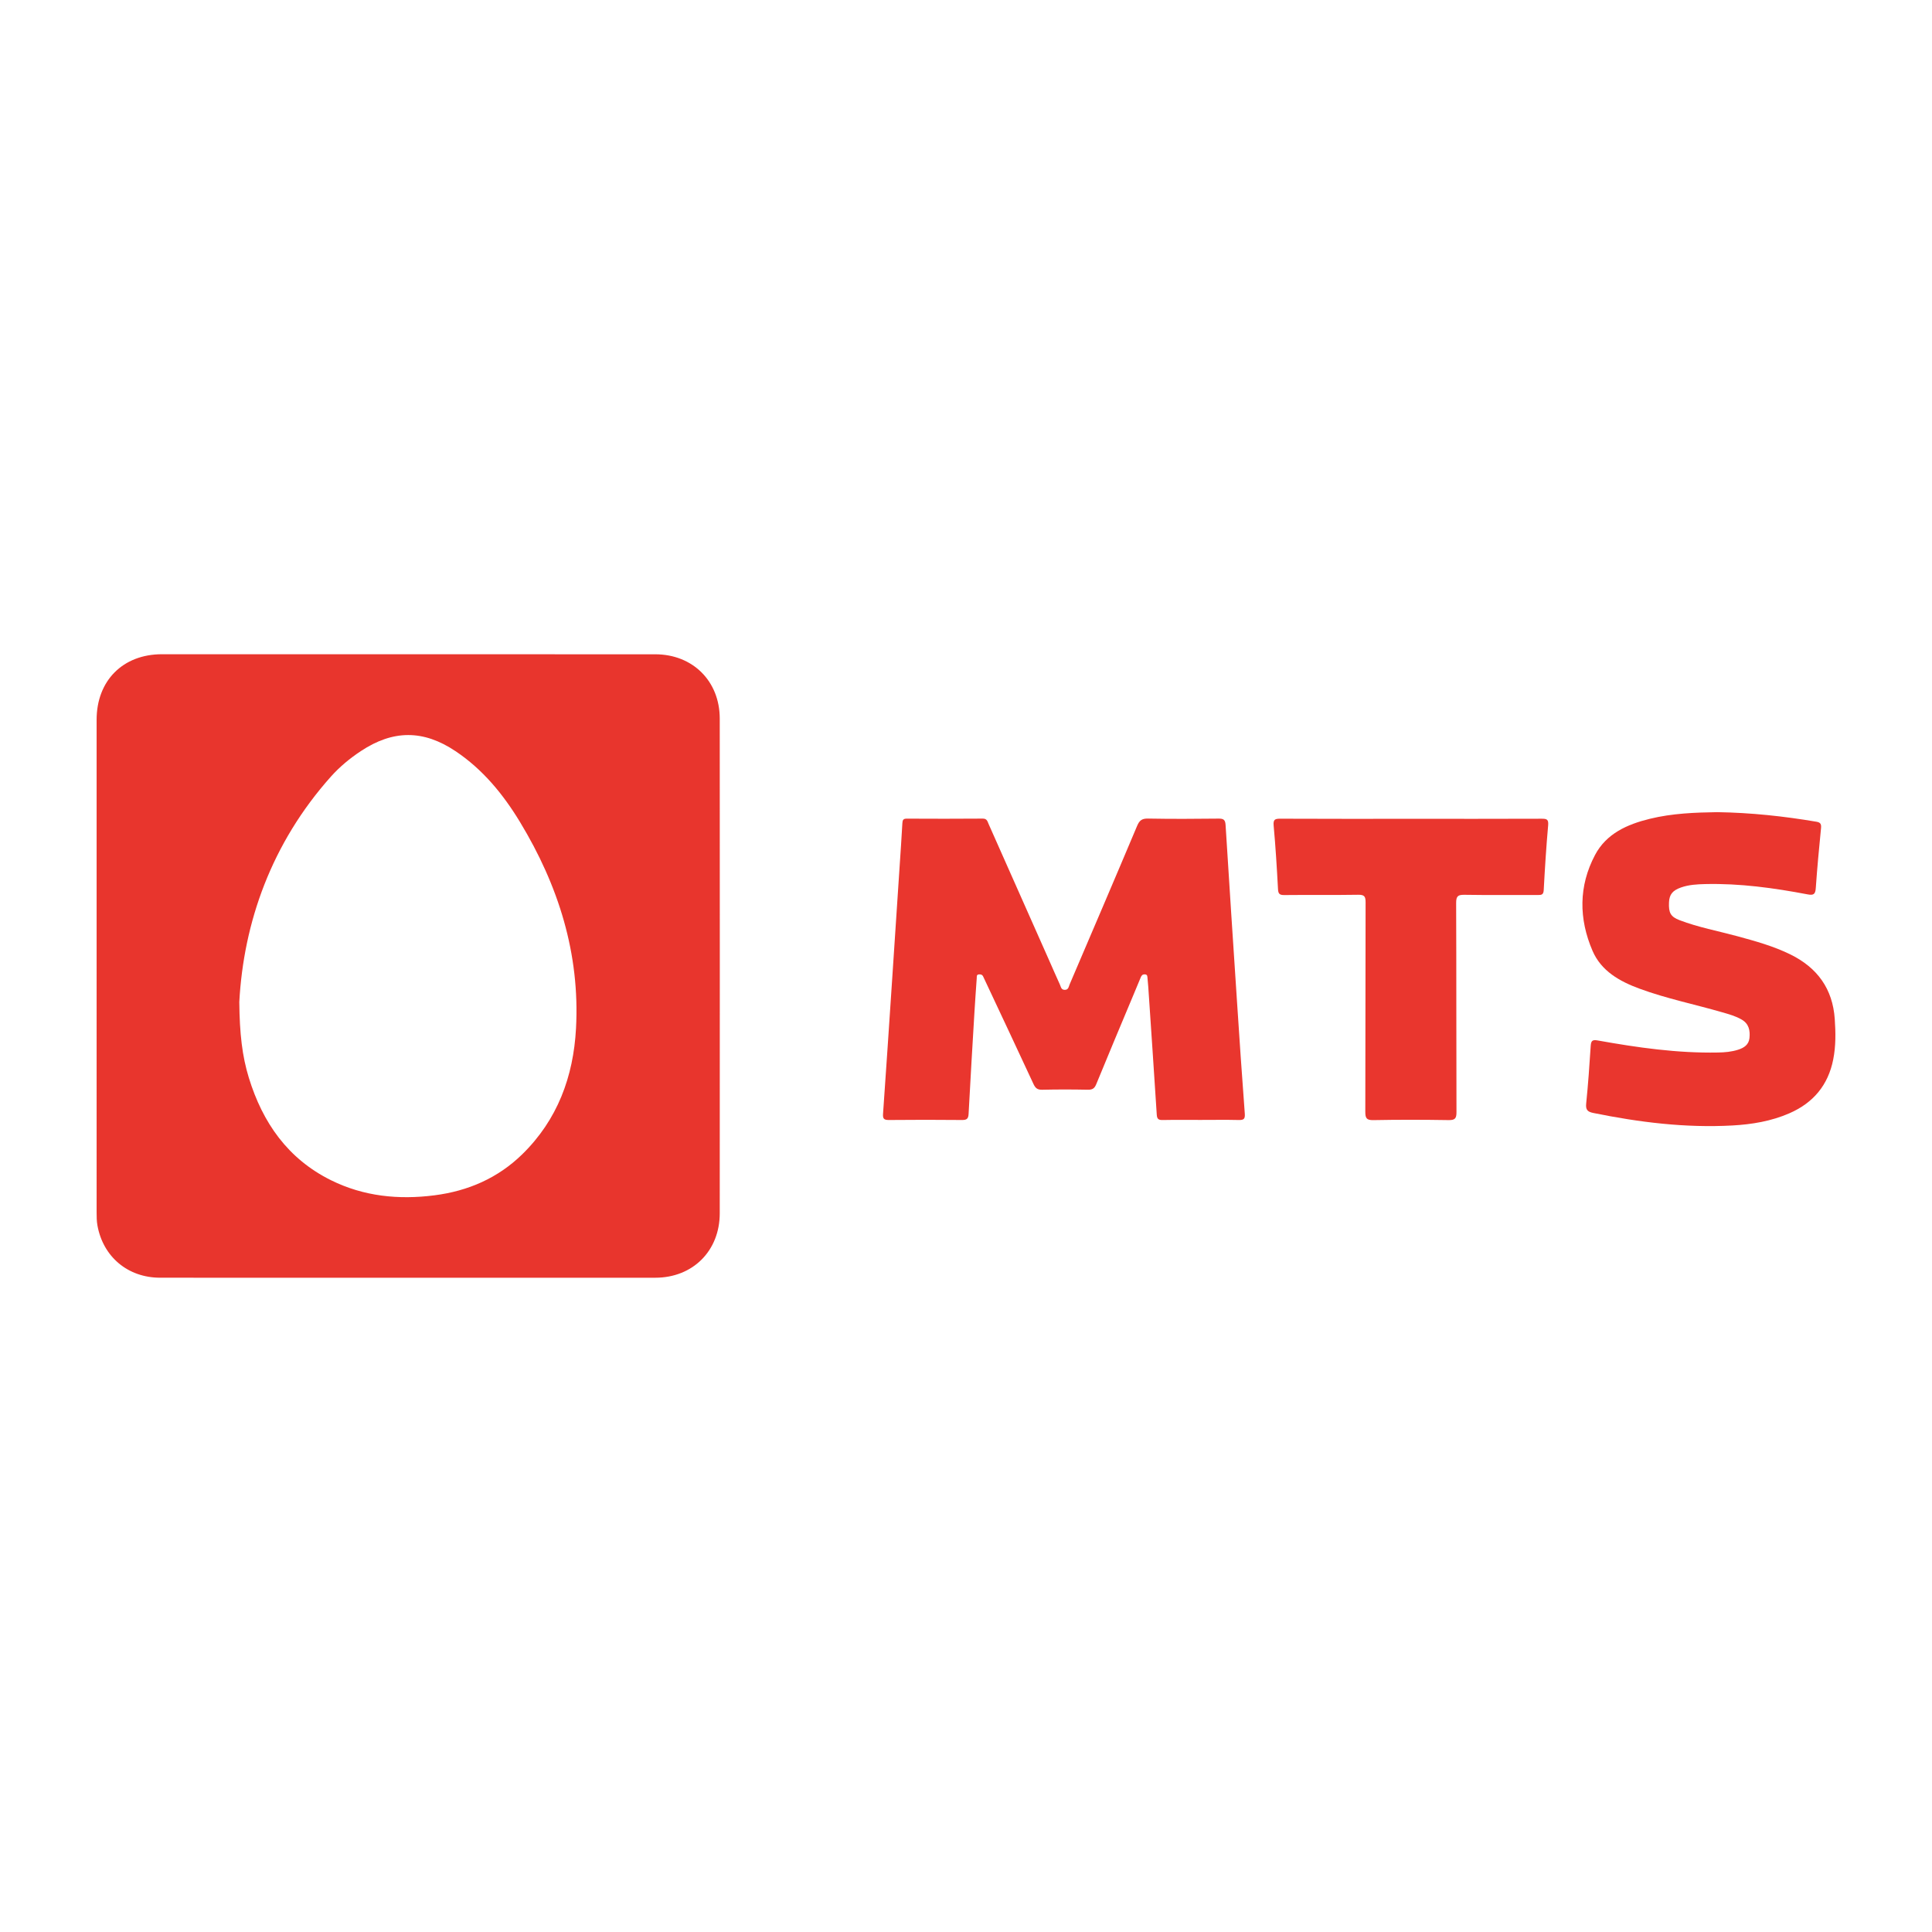
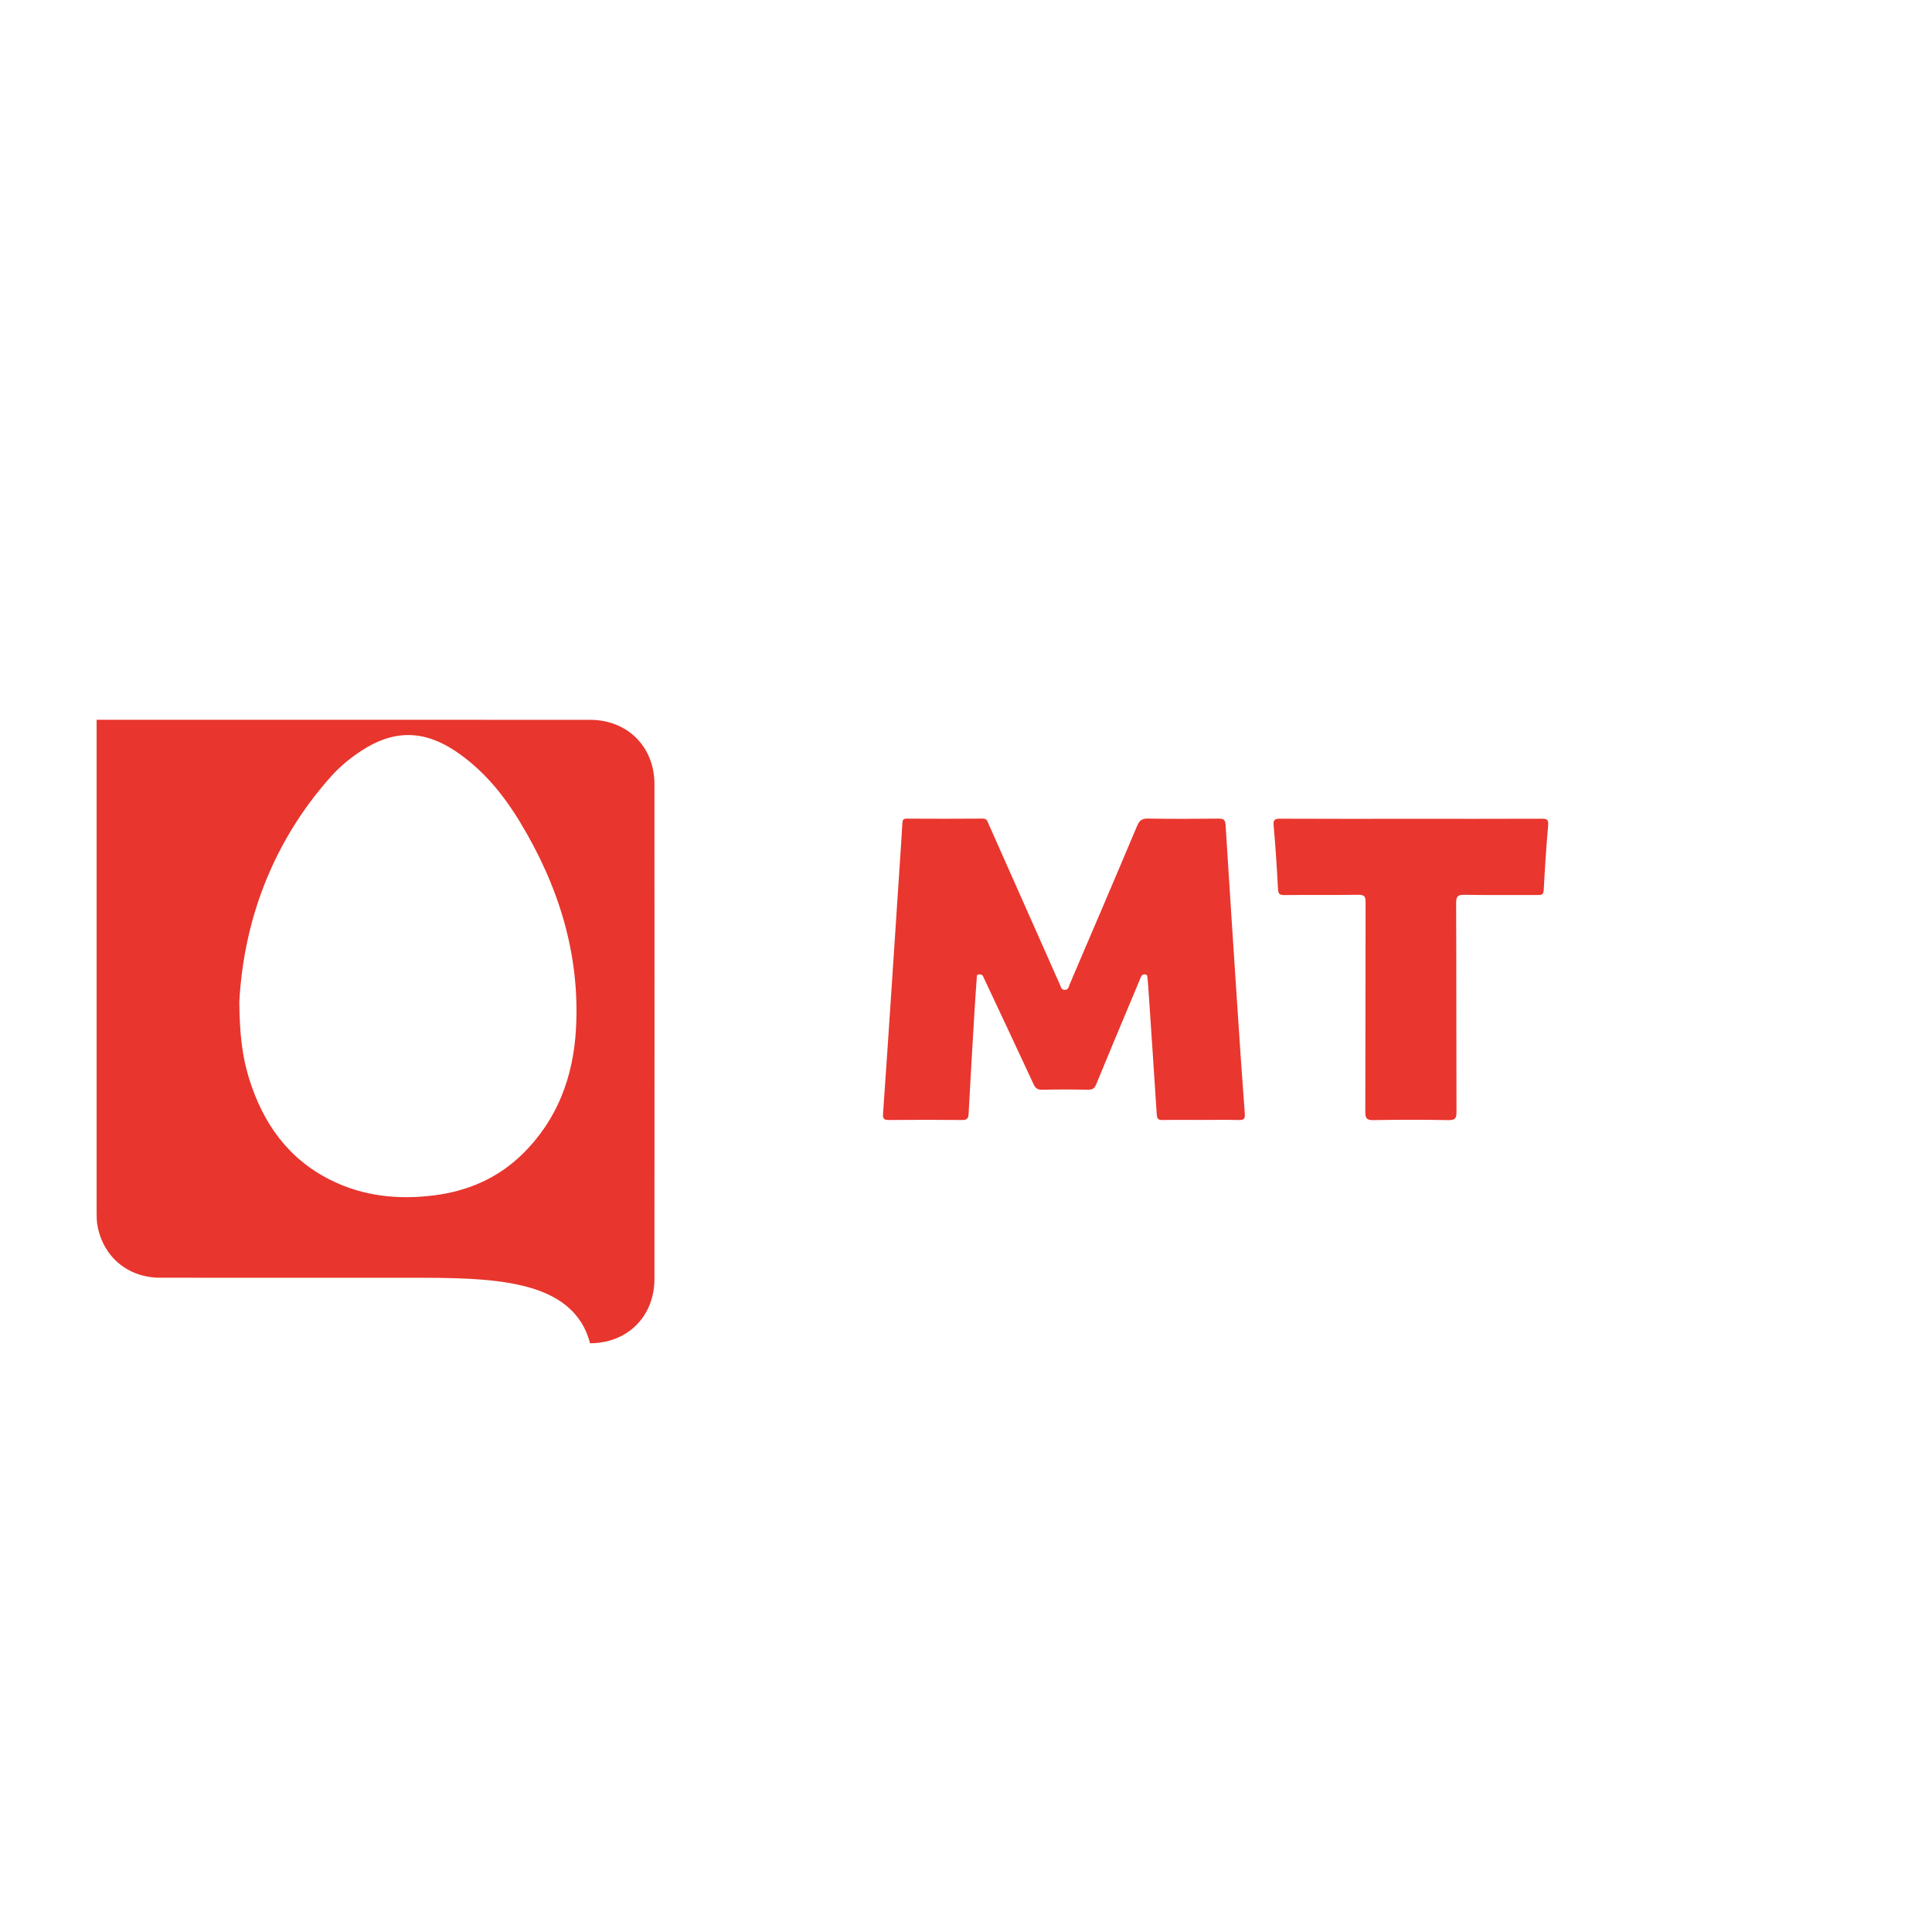
<svg xmlns="http://www.w3.org/2000/svg" id="Layer_1" x="0px" y="0px" width="100px" height="100px" viewBox="0 0 100 100" xml:space="preserve">
  <g>
-     <path fill-rule="evenodd" clip-rule="evenodd" fill="#E8352D" d="M21.119,66.136c-4.279,0-8.559,0.003-12.838-0.002 c-1.661-0.002-2.946-1.081-3.238-2.706c-0.04-0.221-0.042-0.451-0.042-0.677C5,54.253,5,45.754,5.001,37.255 c0-2.026,1.362-3.392,3.38-3.392c8.511,0,17.021,0.001,25.532,0.003c1.94,0,3.34,1.386,3.341,3.329 c0.005,8.535,0.004,17.069,0,25.604c0,1.946-1.394,3.334-3.333,3.336C29.654,66.138,25.386,66.136,21.119,66.136z M12.386,51.866 c0.017,1.64,0.149,2.796,0.494,3.92c0.715,2.327,2.02,4.195,4.25,5.301c1.695,0.84,3.503,1.021,5.361,0.782 c1.738-0.223,3.278-0.89,4.541-2.124c1.824-1.782,2.648-4.021,2.782-6.509c0.209-3.868-0.909-7.403-2.897-10.685 c-0.871-1.438-1.925-2.725-3.34-3.671c-1.663-1.113-3.229-1.108-4.895-0.006c-0.569,0.376-1.094,0.809-1.548,1.316 C14.045,43.648,12.608,47.753,12.386,51.866z" />
+     <path fill-rule="evenodd" clip-rule="evenodd" fill="#E8352D" d="M21.119,66.136c-4.279,0-8.559,0.003-12.838-0.002 c-1.661-0.002-2.946-1.081-3.238-2.706c-0.04-0.221-0.042-0.451-0.042-0.677C5,54.253,5,45.754,5.001,37.255 c8.511,0,17.021,0.001,25.532,0.003c1.94,0,3.34,1.386,3.341,3.329 c0.005,8.535,0.004,17.069,0,25.604c0,1.946-1.394,3.334-3.333,3.336C29.654,66.138,25.386,66.136,21.119,66.136z M12.386,51.866 c0.017,1.64,0.149,2.796,0.494,3.92c0.715,2.327,2.02,4.195,4.25,5.301c1.695,0.84,3.503,1.021,5.361,0.782 c1.738-0.223,3.278-0.89,4.541-2.124c1.824-1.782,2.648-4.021,2.782-6.509c0.209-3.868-0.909-7.403-2.897-10.685 c-0.871-1.438-1.925-2.725-3.34-3.671c-1.663-1.113-3.229-1.108-4.895-0.006c-0.569,0.376-1.094,0.809-1.548,1.316 C14.045,43.648,12.608,47.753,12.386,51.866z" />
    <path fill-rule="evenodd" clip-rule="evenodd" fill="#E9362E" d="M62.142,57.967c-0.655,0-1.311-0.008-1.966,0.005 c-0.21,0.004-0.288-0.053-0.302-0.273c-0.141-2.212-0.292-4.423-0.441-6.634c-0.01-0.143-0.022-0.285-0.038-0.428 c-0.01-0.09,0.006-0.197-0.139-0.204c-0.117-0.005-0.17,0.055-0.21,0.152c-0.131,0.319-0.265,0.637-0.398,0.955 c-0.637,1.524-1.281,3.046-1.906,4.576c-0.093,0.228-0.204,0.293-0.44,0.288c-0.786-0.016-1.573-0.017-2.359,0.001 c-0.245,0.006-0.35-0.082-0.449-0.294c-0.824-1.78-1.662-3.555-2.495-5.331c-0.036-0.076-0.073-0.15-0.106-0.226 c-0.045-0.105-0.128-0.131-0.232-0.119c-0.124,0.015-0.1,0.115-0.105,0.192c-0.042,0.594-0.084,1.188-0.12,1.783 c-0.104,1.749-0.21,3.497-0.302,5.247c-0.013,0.247-0.091,0.316-0.336,0.314c-1.264-0.012-2.527-0.013-3.79,0 c-0.256,0.002-0.32-0.068-0.302-0.319c0.163-2.306,0.315-4.612,0.469-6.918c0.131-1.962,0.26-3.924,0.389-5.886 c0.049-0.749,0.103-1.498,0.143-2.247c0.009-0.163,0.052-0.229,0.227-0.228c1.312,0.006,2.623,0.009,3.934-0.002 c0.221-0.002,0.242,0.146,0.302,0.28c1.038,2.336,2.075,4.673,3.112,7.009c0.193,0.435,0.382,0.871,0.579,1.304 c0.051,0.111,0.059,0.263,0.24,0.27c0.205,0.008,0.211-0.162,0.263-0.283c1.168-2.733,2.34-5.465,3.493-8.204 c0.12-0.285,0.252-0.384,0.566-0.378c1.215,0.022,2.431,0.017,3.647,0.002c0.255-0.003,0.348,0.055,0.365,0.324 c0.189,3.044,0.39,6.088,0.591,9.132c0.128,1.938,0.257,3.876,0.404,5.813c0.021,0.284-0.058,0.338-0.32,0.331 C63.454,57.956,62.798,57.967,62.142,57.967z" />
-     <path fill-rule="evenodd" clip-rule="evenodd" fill="#E9362E" d="M88.883,42.037c1.764,0.028,3.455,0.211,5.136,0.496 c0.214,0.036,0.257,0.127,0.237,0.334c-0.102,1.031-0.199,2.063-0.271,3.096c-0.022,0.319-0.109,0.391-0.428,0.329 c-1.745-0.332-3.502-0.574-5.285-0.533c-0.427,0.01-0.857,0.032-1.268,0.178c-0.433,0.154-0.599,0.362-0.617,0.772 c-0.023,0.533,0.079,0.741,0.549,0.92c0.968,0.37,1.99,0.558,2.987,0.829c0.941,0.256,1.879,0.515,2.759,0.949 c1.386,0.685,2.175,1.776,2.284,3.329c0.049,0.702,0.059,1.406-0.079,2.102c-0.262,1.328-1.032,2.245-2.266,2.784 c-0.941,0.411-1.938,0.576-2.951,0.632c-2.431,0.134-4.824-0.164-7.201-0.647c-0.298-0.061-0.402-0.165-0.369-0.486 c0.101-0.995,0.172-1.993,0.235-2.992c0.018-0.277,0.104-0.322,0.371-0.274c2.053,0.368,4.115,0.662,6.209,0.623 c0.358-0.006,0.713-0.036,1.056-0.147c0.3-0.097,0.544-0.255,0.581-0.602c0.041-0.39-0.028-0.738-0.403-0.956 c-0.312-0.182-0.657-0.276-0.999-0.375c-1.427-0.414-2.888-0.709-4.284-1.223c-1.028-0.378-1.984-0.91-2.437-1.961 c-0.713-1.655-0.724-3.349,0.129-4.96c0.586-1.108,1.666-1.587,2.832-1.872C86.558,42.095,87.749,42.055,88.883,42.037z" />
    <path fill-rule="evenodd" clip-rule="evenodd" fill="#E9362E" d="M73.039,42.382c2.252,0,4.504,0.004,6.756-0.005 c0.262-0.001,0.364,0.031,0.337,0.341c-0.099,1.115-0.17,2.233-0.229,3.352c-0.013,0.246-0.119,0.257-0.309,0.256 c-1.264-0.006-2.526,0.01-3.79-0.011c-0.334-0.005-0.435,0.063-0.434,0.419c0.015,3.61,0.005,7.221,0.017,10.832 c0.001,0.322-0.076,0.415-0.406,0.41c-1.299-0.021-2.598-0.024-3.896,0.001c-0.362,0.007-0.417-0.108-0.417-0.437 c0.012-3.61,0.003-7.221,0.015-10.832c0-0.306-0.06-0.4-0.385-0.395c-1.275,0.021-2.55,0.001-3.825,0.015 c-0.252,0.003-0.312-0.073-0.324-0.315c-0.059-1.095-0.125-2.189-0.225-3.28c-0.03-0.33,0.079-0.358,0.357-0.357 C68.534,42.387,70.786,42.382,73.039,42.382z" />
  </g>
</svg>